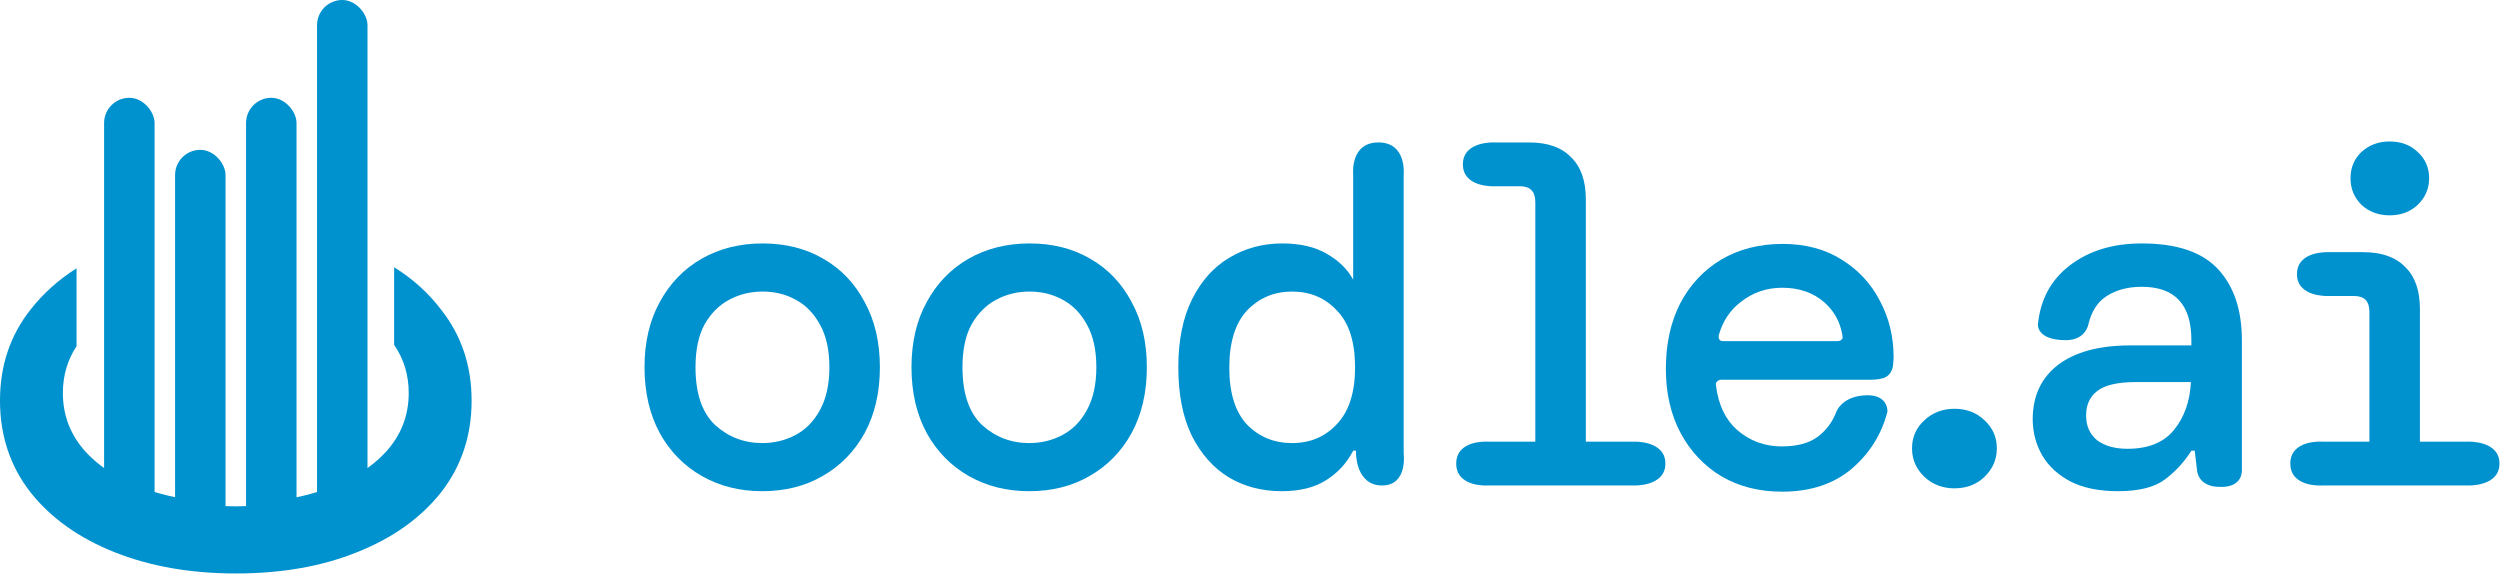
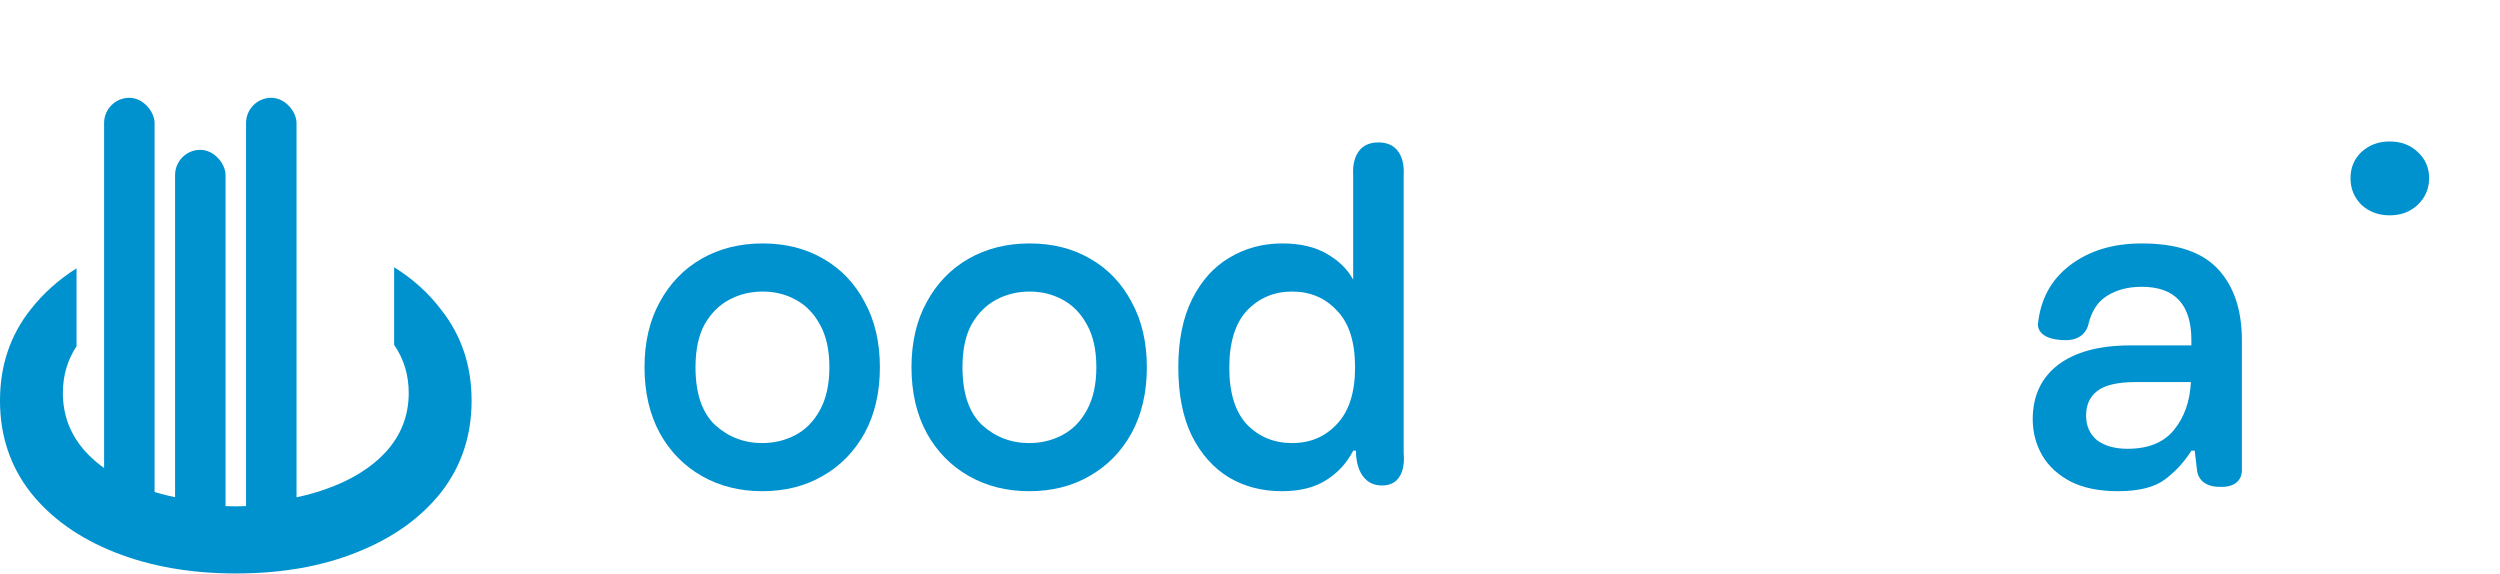
<svg xmlns="http://www.w3.org/2000/svg" width="4431" height="1017" viewBox="0 0 4431 1017" fill="none">
  <path d="M4235.29 381.65C4215.59 381.65 4198.98 375.458 4185.47 363.072C4172.52 350.124 4166.05 334.361 4166.05 315.783C4166.05 297.205 4172.52 281.723 4185.47 269.338C4198.98 256.952 4215.59 250.76 4235.29 250.76C4255.56 250.76 4272.16 256.952 4285.11 269.338C4298.62 281.723 4305.38 297.205 4305.38 315.783C4305.38 334.361 4298.62 350.124 4285.11 363.072C4272.16 375.458 4255.56 381.65 4235.29 381.65Z" fill="#0091CF" />
-   <path d="M4115.66 860.464C4115.66 860.464 4059.37 864.404 4059.37 821.619C4059.37 778.833 4115.66 782.772 4115.66 782.772H4199.55V552.496C4199.55 533.918 4190.54 524.629 4172.52 524.629H4127.49C4127.49 524.629 4071.19 527.726 4071.19 485.784C4071.19 443.843 4127.49 446.939 4127.49 446.939H4188.57C4221.22 446.939 4245.99 455.666 4262.88 473.118C4280.33 490.007 4289.06 514.777 4289.06 547.43V782.772H4373.79C4373.79 782.772 4430.08 780.241 4430.08 821.619C4430.08 862.997 4373.79 860.464 4373.79 860.464H4115.66Z" fill="#0091CF" />
  <path d="M3753.95 870.587C3720.74 870.587 3692.87 864.957 3670.35 853.698C3647.83 841.875 3630.95 826.394 3619.69 807.253C3608.43 787.549 3602.8 766.156 3602.8 743.074C3602.8 701.977 3617.72 669.888 3647.55 646.806C3677.95 623.724 3720.74 612.184 3775.91 612.184H3884V602.895C3884 539.842 3854.73 508.316 3796.18 508.316C3771.97 508.316 3751.42 513.664 3734.53 524.36C3718.21 534.494 3707.23 551.101 3701.6 574.183C3701.6 574.183 3697.38 602.895 3661.63 602.895C3608.15 602.895 3612.09 574.183 3612.09 574.183C3616.59 530.271 3635.45 495.649 3668.66 470.315C3702.44 444.419 3744.95 431.47 3796.18 431.47C3858.1 431.47 3903.14 446.67 3931.29 477.071C3959.44 507.471 3973.51 549.412 3973.51 602.895V832.023C3973.51 832.023 3976.89 864.393 3934.67 862.986C3893.85 862.986 3893.85 832.023 3893.85 832.023L3889.91 798.808H3884C3871.61 818.512 3856.13 835.401 3837.55 849.475C3818.98 863.55 3791.11 870.587 3753.95 870.587ZM3770.84 795.43C3807.44 795.43 3834.74 784.452 3852.76 762.496C3871.33 739.978 3881.47 711.548 3883.16 677.207H3785.2C3753.11 677.207 3730.31 682.555 3716.8 693.251C3703.85 703.385 3697.38 717.74 3697.38 736.318C3697.38 754.896 3703.85 769.534 3716.8 780.23C3730.31 790.363 3748.32 795.43 3770.84 795.43Z" fill="#0091CF" />
-   <path d="M3464.03 865.523C3443.2 865.523 3425.47 858.768 3410.83 845.257C3396.2 831.182 3388.88 814.293 3388.88 794.589C3388.88 774.885 3396.2 758.278 3410.83 744.766C3425.47 731.255 3443.2 724.5 3464.03 724.5C3485.43 724.5 3503.16 731.255 3517.24 744.766C3531.87 758.278 3539.19 774.885 3539.19 794.589C3539.19 814.293 3531.87 831.182 3517.24 845.257C3503.16 858.768 3485.43 865.523 3464.03 865.523Z" fill="#0091CF" />
-   <path d="M3158.63 871.43C3118.09 871.43 3082.34 862.422 3051.38 844.407C3020.42 825.829 2996.21 800.214 2978.76 767.562C2961.3 734.91 2952.58 696.909 2952.58 653.561C2952.58 609.649 2961.02 571.085 2977.91 537.87C2995.36 504.655 3019.57 478.758 3050.53 460.18C3082.06 441.602 3118.37 432.313 3159.47 432.313C3200 432.313 3234.91 441.602 3264.18 460.18C3293.46 478.195 3315.98 502.403 3331.74 532.804C3348.06 563.204 3356.23 596.701 3356.23 633.294C3356.23 638.923 3354.82 650.464 3354.82 650.464C3352.01 661.16 3346.66 667.353 3337.93 670.168C3329.21 672.983 3318.23 672.983 3318.23 672.983H3050.82C3050.82 672.983 3046.59 672.983 3043.78 675.798C3040.96 678.613 3040.96 679.62 3041.35 682.835C3045.48 716.861 3057.83 743.133 3078.4 761.651C3100.92 781.355 3127.38 791.207 3157.78 791.207C3184.24 791.207 3205.07 785.858 3220.27 775.162C3236.03 763.903 3247.57 748.702 3254.89 729.561C3254.89 729.561 3263.34 705.354 3299.93 701.132C3347.78 695.61 3345.25 729.561 3345.25 729.561C3335.12 769.532 3314 803.311 3281.92 830.896C3249.83 857.919 3208.73 871.43 3158.63 871.43ZM3158.63 510.003C3131.04 510.003 3106.55 518.448 3085.16 535.337C3066.68 549.438 3053.87 568.579 3046.73 592.76C3045.61 596.575 3046.14 600.641 3048 602.612C3049.86 604.582 3053.63 604.582 3053.63 604.582H3256.3C3256.3 604.582 3260.25 604.988 3263.34 602.612C3266.43 600.236 3266.01 597.554 3265.44 594.167C3261.55 570.757 3251 551.428 3233.78 536.181C3214.08 518.729 3189.03 510.003 3158.63 510.003Z" fill="#0091CF" />
-   <path d="M2637.31 860.458C2637.31 860.458 2581.01 864.399 2581.01 821.613C2581.01 778.827 2637.31 782.768 2637.31 782.768H2721.19V358.007C2721.19 339.429 2712.18 330.14 2694.17 330.14H2649.13C2649.13 330.14 2592.83 333.237 2592.83 291.296C2592.83 249.354 2649.13 252.451 2649.13 252.451H2710.21C2742.86 252.451 2767.63 261.177 2784.52 278.629C2801.98 295.518 2810.7 320.289 2810.7 352.941V782.768H2895.43C2895.43 782.768 2951.73 780.235 2951.73 821.613C2951.73 862.991 2895.43 860.458 2895.43 860.458H2637.31Z" fill="#0091CF" />
  <path d="M2271.69 870.588C2236.78 870.588 2205.54 862.425 2177.95 846.099C2150.37 829.21 2128.41 804.439 2112.09 771.787C2096.32 739.135 2088.44 698.882 2088.44 651.03C2088.44 603.177 2096.6 562.925 2112.93 530.273C2129.26 497.621 2151.21 473.131 2178.8 456.805C2206.95 439.916 2238.19 431.472 2272.53 431.472C2304.62 431.472 2331.08 437.664 2351.91 450.05C2372.74 461.872 2388.22 477.072 2398.36 495.65V308.744C2398.36 308.744 2392.73 252.447 2443.11 252.447C2493.5 252.447 2487.87 308.744 2487.87 308.744V804.158C2487.87 804.158 2495.47 860.455 2449.44 860.455C2403.42 860.455 2403.42 804.158 2403.42 804.158V798.809H2398.36C2387.1 820.765 2371.05 838.217 2350.22 851.166C2329.95 864.114 2303.78 870.588 2271.69 870.588ZM2290.27 785.298C2322.35 785.298 2348.81 774.039 2369.64 751.52C2391.04 729.001 2401.73 695.504 2401.73 651.03C2401.73 605.992 2391.04 572.496 2369.64 550.54C2348.81 528.021 2322.35 516.762 2290.27 516.762C2258.18 516.762 2231.43 528.021 2210.04 550.54C2189.21 573.059 2178.8 606.837 2178.8 651.874C2178.8 696.349 2189.21 729.846 2210.04 752.364C2231.43 774.32 2258.18 785.298 2290.27 785.298Z" fill="#0091CF" />
  <path d="M1824.1 870.587C1784.13 870.587 1748.38 861.579 1716.85 843.564C1685.33 825.549 1660.56 800.215 1642.54 767.563C1624.53 734.348 1615.52 695.503 1615.52 651.028C1615.52 606.554 1624.53 567.99 1642.54 535.338C1660.56 502.123 1685.33 476.508 1716.85 458.493C1748.38 440.478 1784.41 431.47 1824.94 431.47C1865.48 431.47 1901.23 440.478 1932.19 458.493C1963.72 476.508 1988.2 502.123 2005.66 535.338C2023.67 567.99 2032.68 606.554 2032.68 651.028C2032.68 695.503 2023.67 734.348 2005.66 767.563C1987.64 800.215 1962.87 825.549 1931.34 843.564C1900.38 861.579 1864.63 870.587 1824.1 870.587ZM1824.1 785.297C1845.49 785.297 1865.2 780.512 1883.21 770.941C1901.23 761.371 1915.58 746.733 1926.28 727.029C1937.54 706.762 1943.17 681.429 1943.17 651.028C1943.17 620.065 1937.54 594.731 1926.28 575.028C1915.58 555.324 1901.23 540.686 1883.21 531.116C1865.76 521.545 1846.34 516.76 1824.94 516.76C1803.55 516.76 1783.85 521.545 1765.83 531.116C1747.82 540.686 1733.18 555.324 1721.92 575.028C1711.22 594.731 1705.88 620.065 1705.88 651.028C1705.88 697.192 1717.42 731.252 1740.5 753.207C1764.14 774.6 1792.01 785.297 1824.1 785.297Z" fill="#0091CF" />
  <path d="M1350.93 870.587C1310.96 870.587 1275.21 861.579 1243.68 843.564C1212.16 825.549 1187.39 800.215 1169.37 767.563C1151.36 734.348 1142.35 695.503 1142.35 651.028C1142.35 606.554 1151.36 567.99 1169.37 535.338C1187.39 502.123 1212.16 476.508 1243.68 458.493C1275.21 440.478 1311.24 431.47 1351.77 431.47C1392.31 431.47 1428.06 440.478 1459.02 458.493C1490.55 476.508 1515.04 502.123 1532.49 535.338C1550.5 567.99 1559.51 606.554 1559.51 651.028C1559.51 695.503 1550.5 734.348 1532.49 767.563C1514.47 800.215 1489.7 825.549 1458.18 843.564C1427.21 861.579 1391.46 870.587 1350.93 870.587ZM1350.93 785.297C1372.32 785.297 1392.03 780.512 1410.04 770.941C1428.06 761.371 1442.41 746.733 1453.11 727.029C1464.37 706.762 1470 681.429 1470 651.028C1470 620.065 1464.37 594.731 1453.11 575.028C1442.41 555.324 1428.06 540.686 1410.04 531.116C1392.59 521.545 1373.17 516.76 1351.77 516.76C1330.38 516.76 1310.68 521.545 1292.66 531.116C1274.65 540.686 1260.01 555.324 1248.75 575.028C1238.05 594.731 1232.71 620.065 1232.71 651.028C1232.71 697.192 1244.25 731.252 1267.33 753.207C1290.97 774.6 1318.84 785.297 1350.93 785.297Z" fill="#0091CF" />
  <path fill-rule="evenodd" clip-rule="evenodd" d="M135.693 475.56C103.433 495.982 76.251 520.381 54.145 548.755C18.048 594.303 0 648.096 0 710.135C0 772.174 18.048 826.36 54.145 872.693C90.242 918.24 139.875 953.579 203.045 978.708C266.214 1003.84 337.844 1016.4 417.933 1016.4C499.151 1016.4 570.781 1003.84 632.822 978.708C695.992 953.579 745.625 918.24 781.722 872.693C817.818 826.36 835.867 772.174 835.867 710.135C835.867 648.096 817.818 594.303 781.722 548.755C759.636 519.492 731.926 494.458 698.592 473.653V611.216C715.809 636.248 724.418 664.694 724.418 696.556C724.418 736.064 711.182 770.57 684.711 800.075C658.24 829.081 621.843 851.585 575.518 867.588C559.218 873.321 542.014 878.027 523.909 881.707C491.241 892.189 455.916 897.43 417.933 897.43C379.827 897.43 344.692 892.189 312.528 881.707C294.338 878.027 276.945 873.321 260.348 867.588C214.024 851.585 177.626 829.081 151.155 800.075C124.684 770.57 111.449 736.064 111.449 696.556C111.449 665.686 119.53 638.021 135.693 613.563V475.56Z" fill="#0091CF" />
  <rect x="184.505" y="173.323" width="89.457" height="779.956" rx="44.729" fill="#0091CF" />
  <rect x="310.292" y="265.576" width="89.457" height="687.703" rx="44.729" fill="#0091CF" />
  <rect x="436.109" y="173.323" width="89.457" height="779.956" rx="44.729" fill="#0091CF" />
-   <rect x="561.897" width="89.457" height="953.28" rx="44.729" fill="#0091CF" />
</svg>